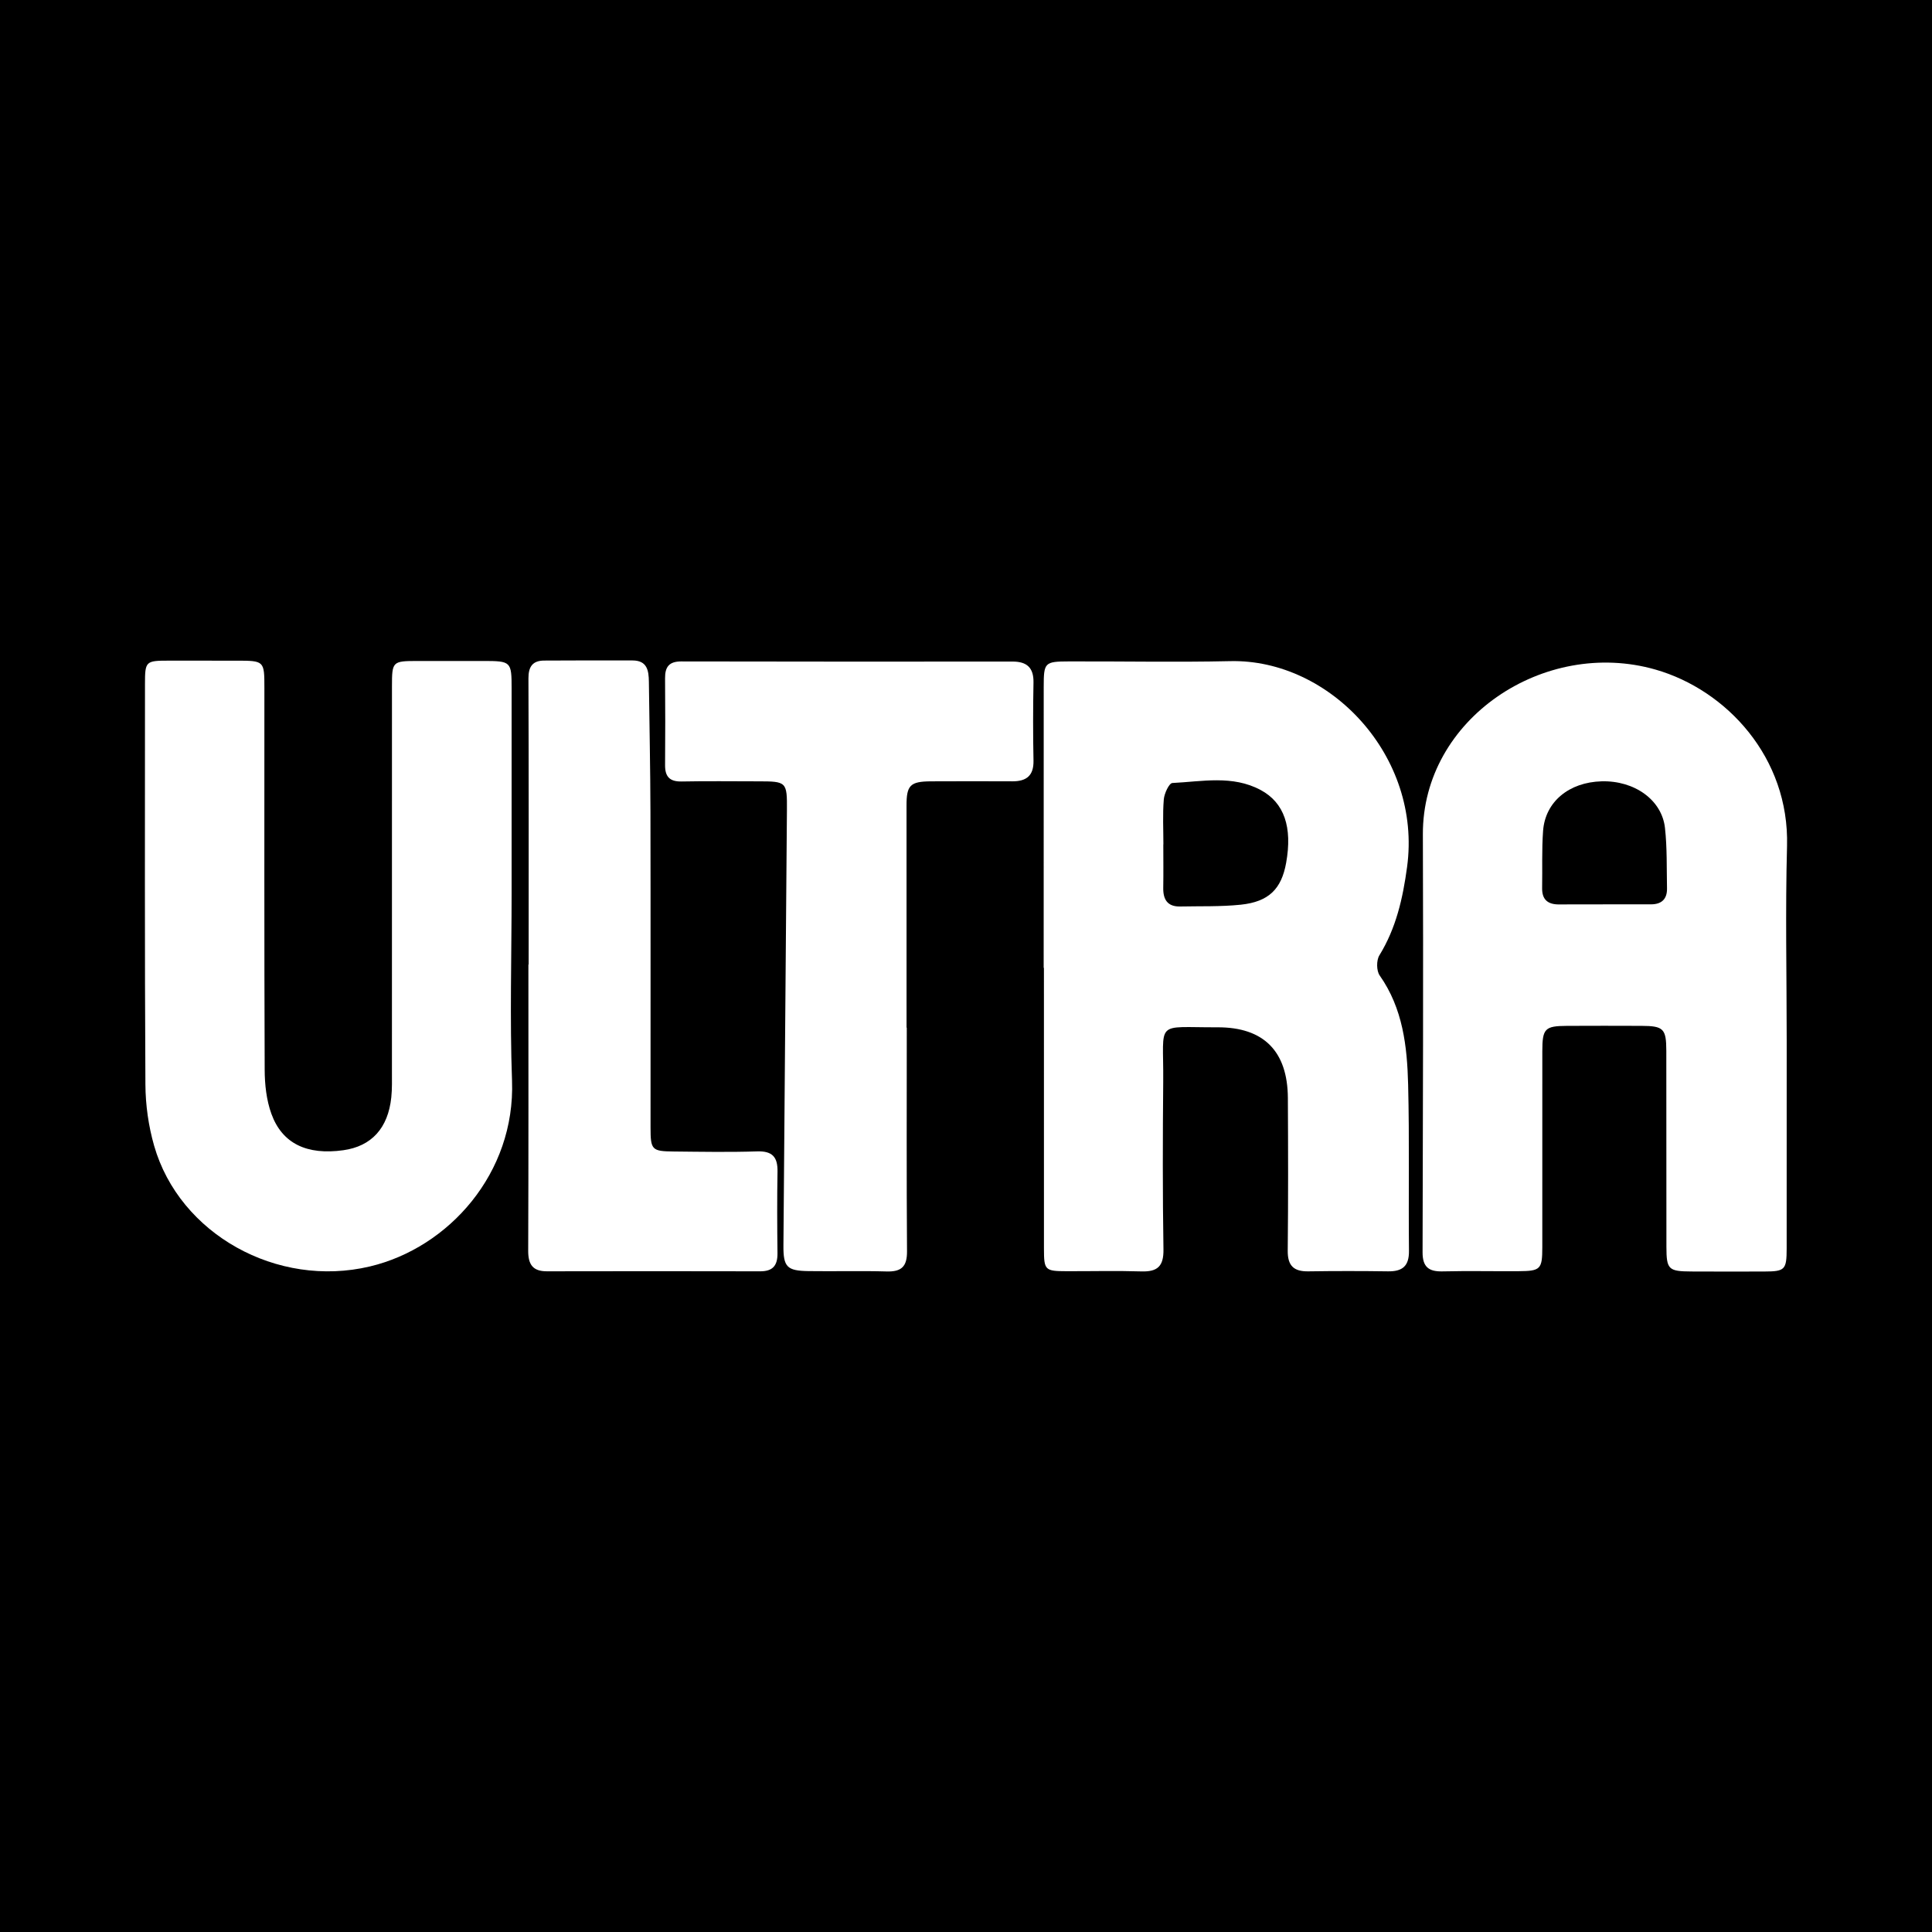
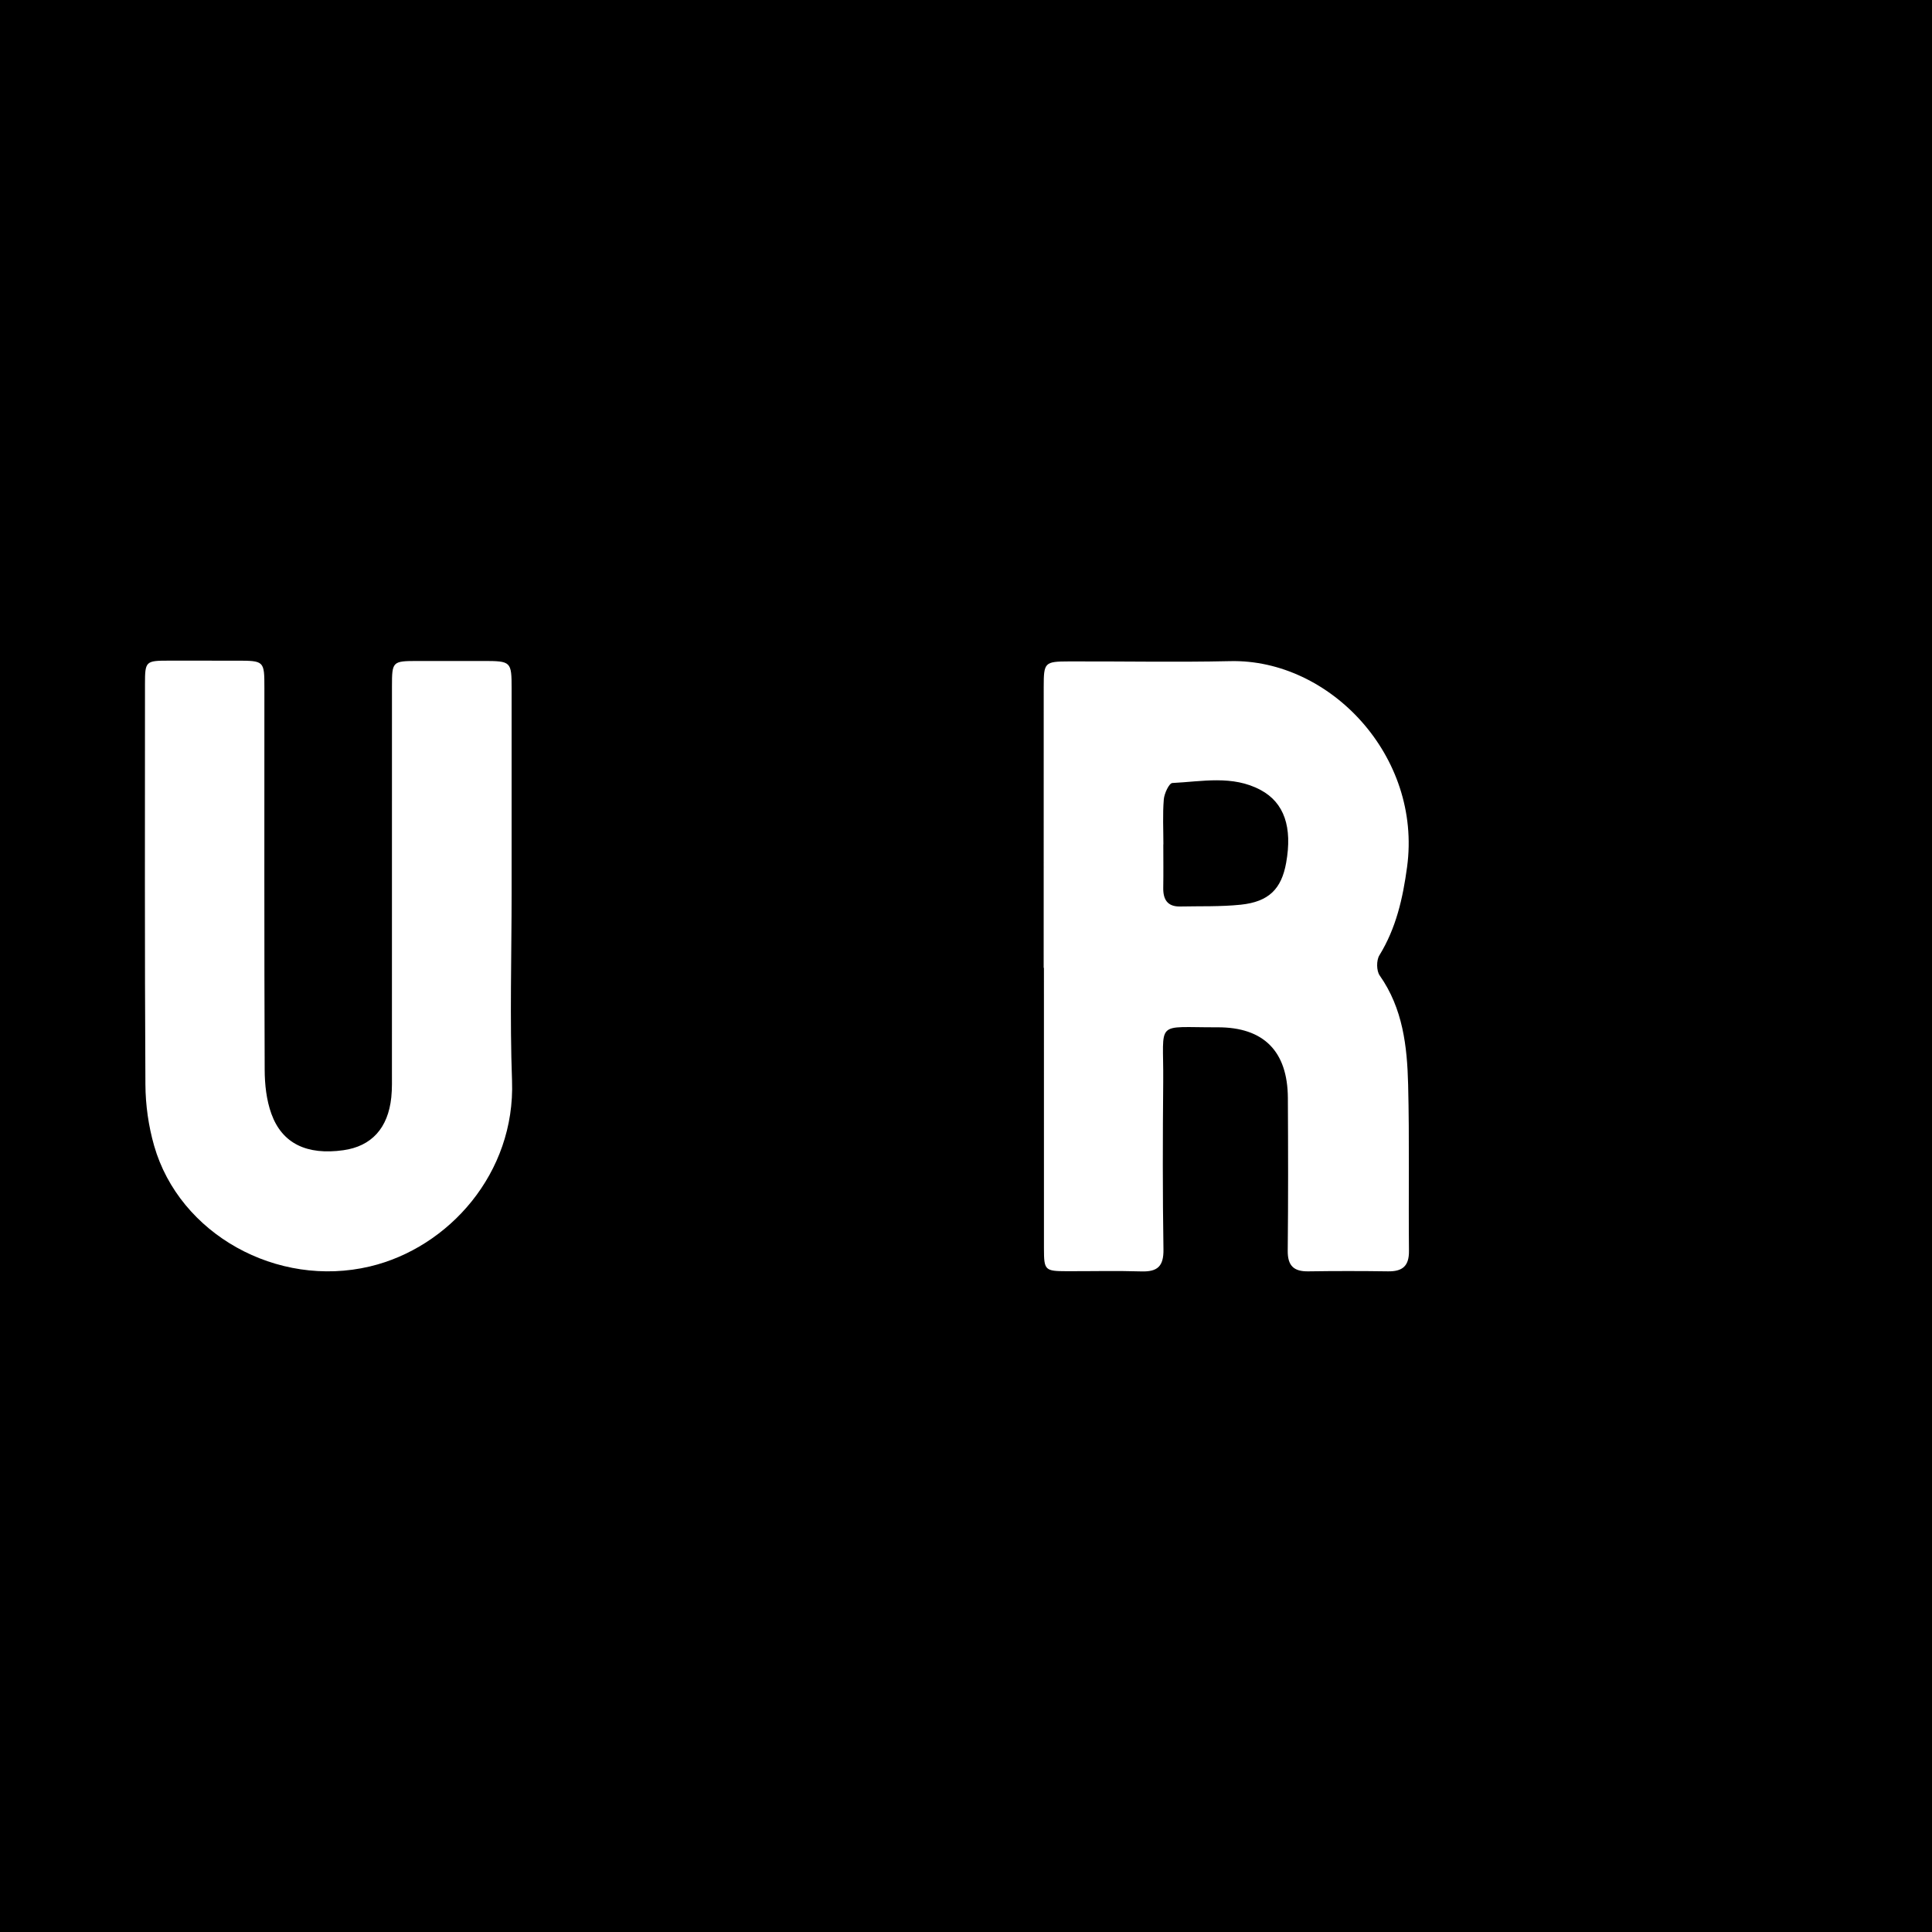
<svg xmlns="http://www.w3.org/2000/svg" version="1.1" id="Layer_1" x="0px" y="0px" width="200px" height="200px" viewBox="0 0 200 200" enable-background="new 0 0 200 200" xml:space="preserve">
  <rect width="200" height="200" />
  <g>
    <path fill="#FFFFFF" d="M108.041,100.194c0-9.694-0.005-19.389,0.004-29.083c0.002-2.541,0.088-2.633,2.622-2.641   c5.565-0.018,11.133,0.096,16.695-0.029c10.294-0.232,19.855,9.824,18.298,21.313c-0.44,3.246-1.133,6.321-2.87,9.146   c-0.315,0.513-0.305,1.598,0.036,2.082c2.4,3.413,2.844,7.333,2.943,11.284c0.144,5.741,0.029,11.488,0.087,17.232   c0.016,1.574-0.682,2.132-2.167,2.111c-2.752-0.04-5.506-0.039-8.258,0.001c-1.508,0.022-2.142-0.587-2.126-2.145   c0.056-5.265,0.043-10.532,0.015-15.798c-0.026-4.833-2.494-7.337-7.286-7.32c-6.586,0.023-5.561-0.823-5.618,5.578   c-0.051,5.804-0.067,11.61,0.025,17.413c0.028,1.765-0.631,2.33-2.301,2.278c-2.571-0.079-5.146-0.014-7.719-0.021   c-2.244-0.006-2.349-0.098-2.351-2.319c-0.007-9.694-0.003-19.388-0.003-29.083C108.059,100.194,108.05,100.194,108.041,100.194z    M120.434,87.411c-0.003,0-0.006,0-0.009,0c0,1.496,0.02,2.991-0.006,4.487c-0.021,1.221,0.436,1.97,1.757,1.942   c2.091-0.044,4.196,0.03,6.269-0.186c2.9-0.303,4.211-1.626,4.696-4.331c0.662-3.689-0.191-6.226-2.636-7.54   c-2.919-1.568-6.074-0.875-9.142-0.727c-0.336,0.016-0.837,1.083-0.887,1.693C120.349,84.294,120.434,85.856,120.434,87.411z" />
-     <path fill="#FFFFFF" d="M184.958,107.689c0,7.182,0.005,14.365-0.003,21.547c-0.002,2.217-0.176,2.385-2.32,2.391   c-2.514,0.007-5.028,0.01-7.541-0.003c-2.378-0.012-2.583-0.207-2.587-2.541c-0.01-6.763-0.001-13.527-0.011-20.29   c-0.003-2.306-0.291-2.588-2.576-2.596c-2.574-0.009-5.147-0.013-7.721,0.001c-2.278,0.012-2.537,0.282-2.539,2.628   c-0.005,6.763,0.003,13.527-0.002,20.29c-0.002,2.275-0.18,2.462-2.439,2.477c-2.633,0.018-5.268-0.041-7.9,0.021   c-1.436,0.034-2.059-0.482-2.055-1.975c0.037-14.424,0.084-28.848,0.031-43.271c-0.044-11.952,12.557-20.356,24.081-17.053   c7.341,2.104,13.865,9.099,13.617,18.264C184.812,94.278,184.958,100.985,184.958,107.689z M165.899,93.624   c0-0.003,0-0.005,0-0.008c1.672,0,3.345,0,5.017,0c1.102,0,1.674-0.556,1.652-1.654c-0.043-2.088,0.02-4.191-0.211-6.26   c-0.325-2.911-3.178-4.913-6.559-4.82c-3.377,0.093-5.84,2.115-6.059,5.136c-0.143,1.962-0.062,3.939-0.098,5.909   c-0.022,1.227,0.614,1.713,1.779,1.7C162.913,93.61,164.406,93.624,165.899,93.624z" />
    <path fill="#FFFFFF" d="M52.962,92.487c-0.002,6.465-0.193,12.936,0.043,19.392c0.349,9.566-6.558,17.289-14.71,19.223   c-9.621,2.283-19.716-3.357-22.338-12.491c-0.585-2.036-0.892-4.222-0.904-6.341c-0.08-13.826-0.045-27.653-0.044-41.48   c0-2.331,0.075-2.398,2.437-2.4c2.334-0.002,4.669,0.001,7.003,0.003c2.918,0.002,2.921,0.002,2.921,2.851   c0.001,13.168-0.021,26.337,0.03,39.505c0.006,1.524,0.181,3.132,0.694,4.551c1.12,3.098,3.696,4.295,7.44,3.772   c2.917-0.407,4.639-2.277,4.973-5.475c0.093-0.89,0.066-1.793,0.066-2.691c0.004-13.288,0.001-26.576,0.003-39.864   c0-2.564,0.056-2.614,2.614-2.617c2.275-0.002,4.549-0.003,6.824-0.001c2.901,0.002,2.948,0.051,2.948,2.875   C52.964,78.361,52.964,85.424,52.962,92.487z" />
-     <path fill="#FFFFFF" d="M93.869,106.379c0,7.722-0.03,15.444,0.025,23.165c0.011,1.584-0.587,2.121-2.117,2.077   c-2.692-0.077-5.387,0.002-8.08-0.037c-2.236-0.032-2.614-0.423-2.597-2.654c0.114-15.016,0.244-30.032,0.362-45.047   c0.023-2.958-0.031-3-2.997-2.999c-2.634,0-5.268-0.038-7.901,0.015c-1.246,0.025-1.726-0.504-1.716-1.703   c0.024-2.993,0.023-5.986-0.001-8.979c-0.009-1.169,0.404-1.748,1.676-1.745c11.433,0.026,22.866,0.02,34.3,0.013   c1.475-0.001,2.192,0.632,2.163,2.171c-0.05,2.693-0.054,5.388,0.001,8.081c0.032,1.569-0.74,2.15-2.189,2.146   c-2.813-0.009-5.627-0.016-8.44,0.001c-2.146,0.013-2.517,0.418-2.515,2.51c0.007,7.662,0.003,15.323,0.003,22.985   C93.854,106.379,93.862,106.379,93.869,106.379z" />
-     <path fill="#FFFFFF" d="M54.726,99.851c0-9.873,0.017-19.747-0.022-29.62c-0.005-1.217,0.431-1.839,1.614-1.849   c3.052-0.026,6.104-0.011,9.156-0.012c1.52,0,1.684,1.038,1.698,2.204c0.054,4.487,0.152,8.974,0.162,13.461   c0.024,10.891,0.004,21.783,0.01,32.675c0.001,2.331,0.127,2.47,2.41,2.493c2.872,0.029,5.747,0.082,8.616-0.012   c1.589-0.052,2.145,0.586,2.118,2.098c-0.05,2.812-0.036,5.625-0.003,8.438c0.015,1.257-0.462,1.881-1.785,1.878   c-7.361-0.019-14.721-0.014-22.082-0.001c-1.469,0.003-1.945-0.707-1.939-2.133c0.039-9.873,0.021-19.746,0.021-29.618   C54.708,99.851,54.717,99.851,54.726,99.851z" />
  </g>
</svg>